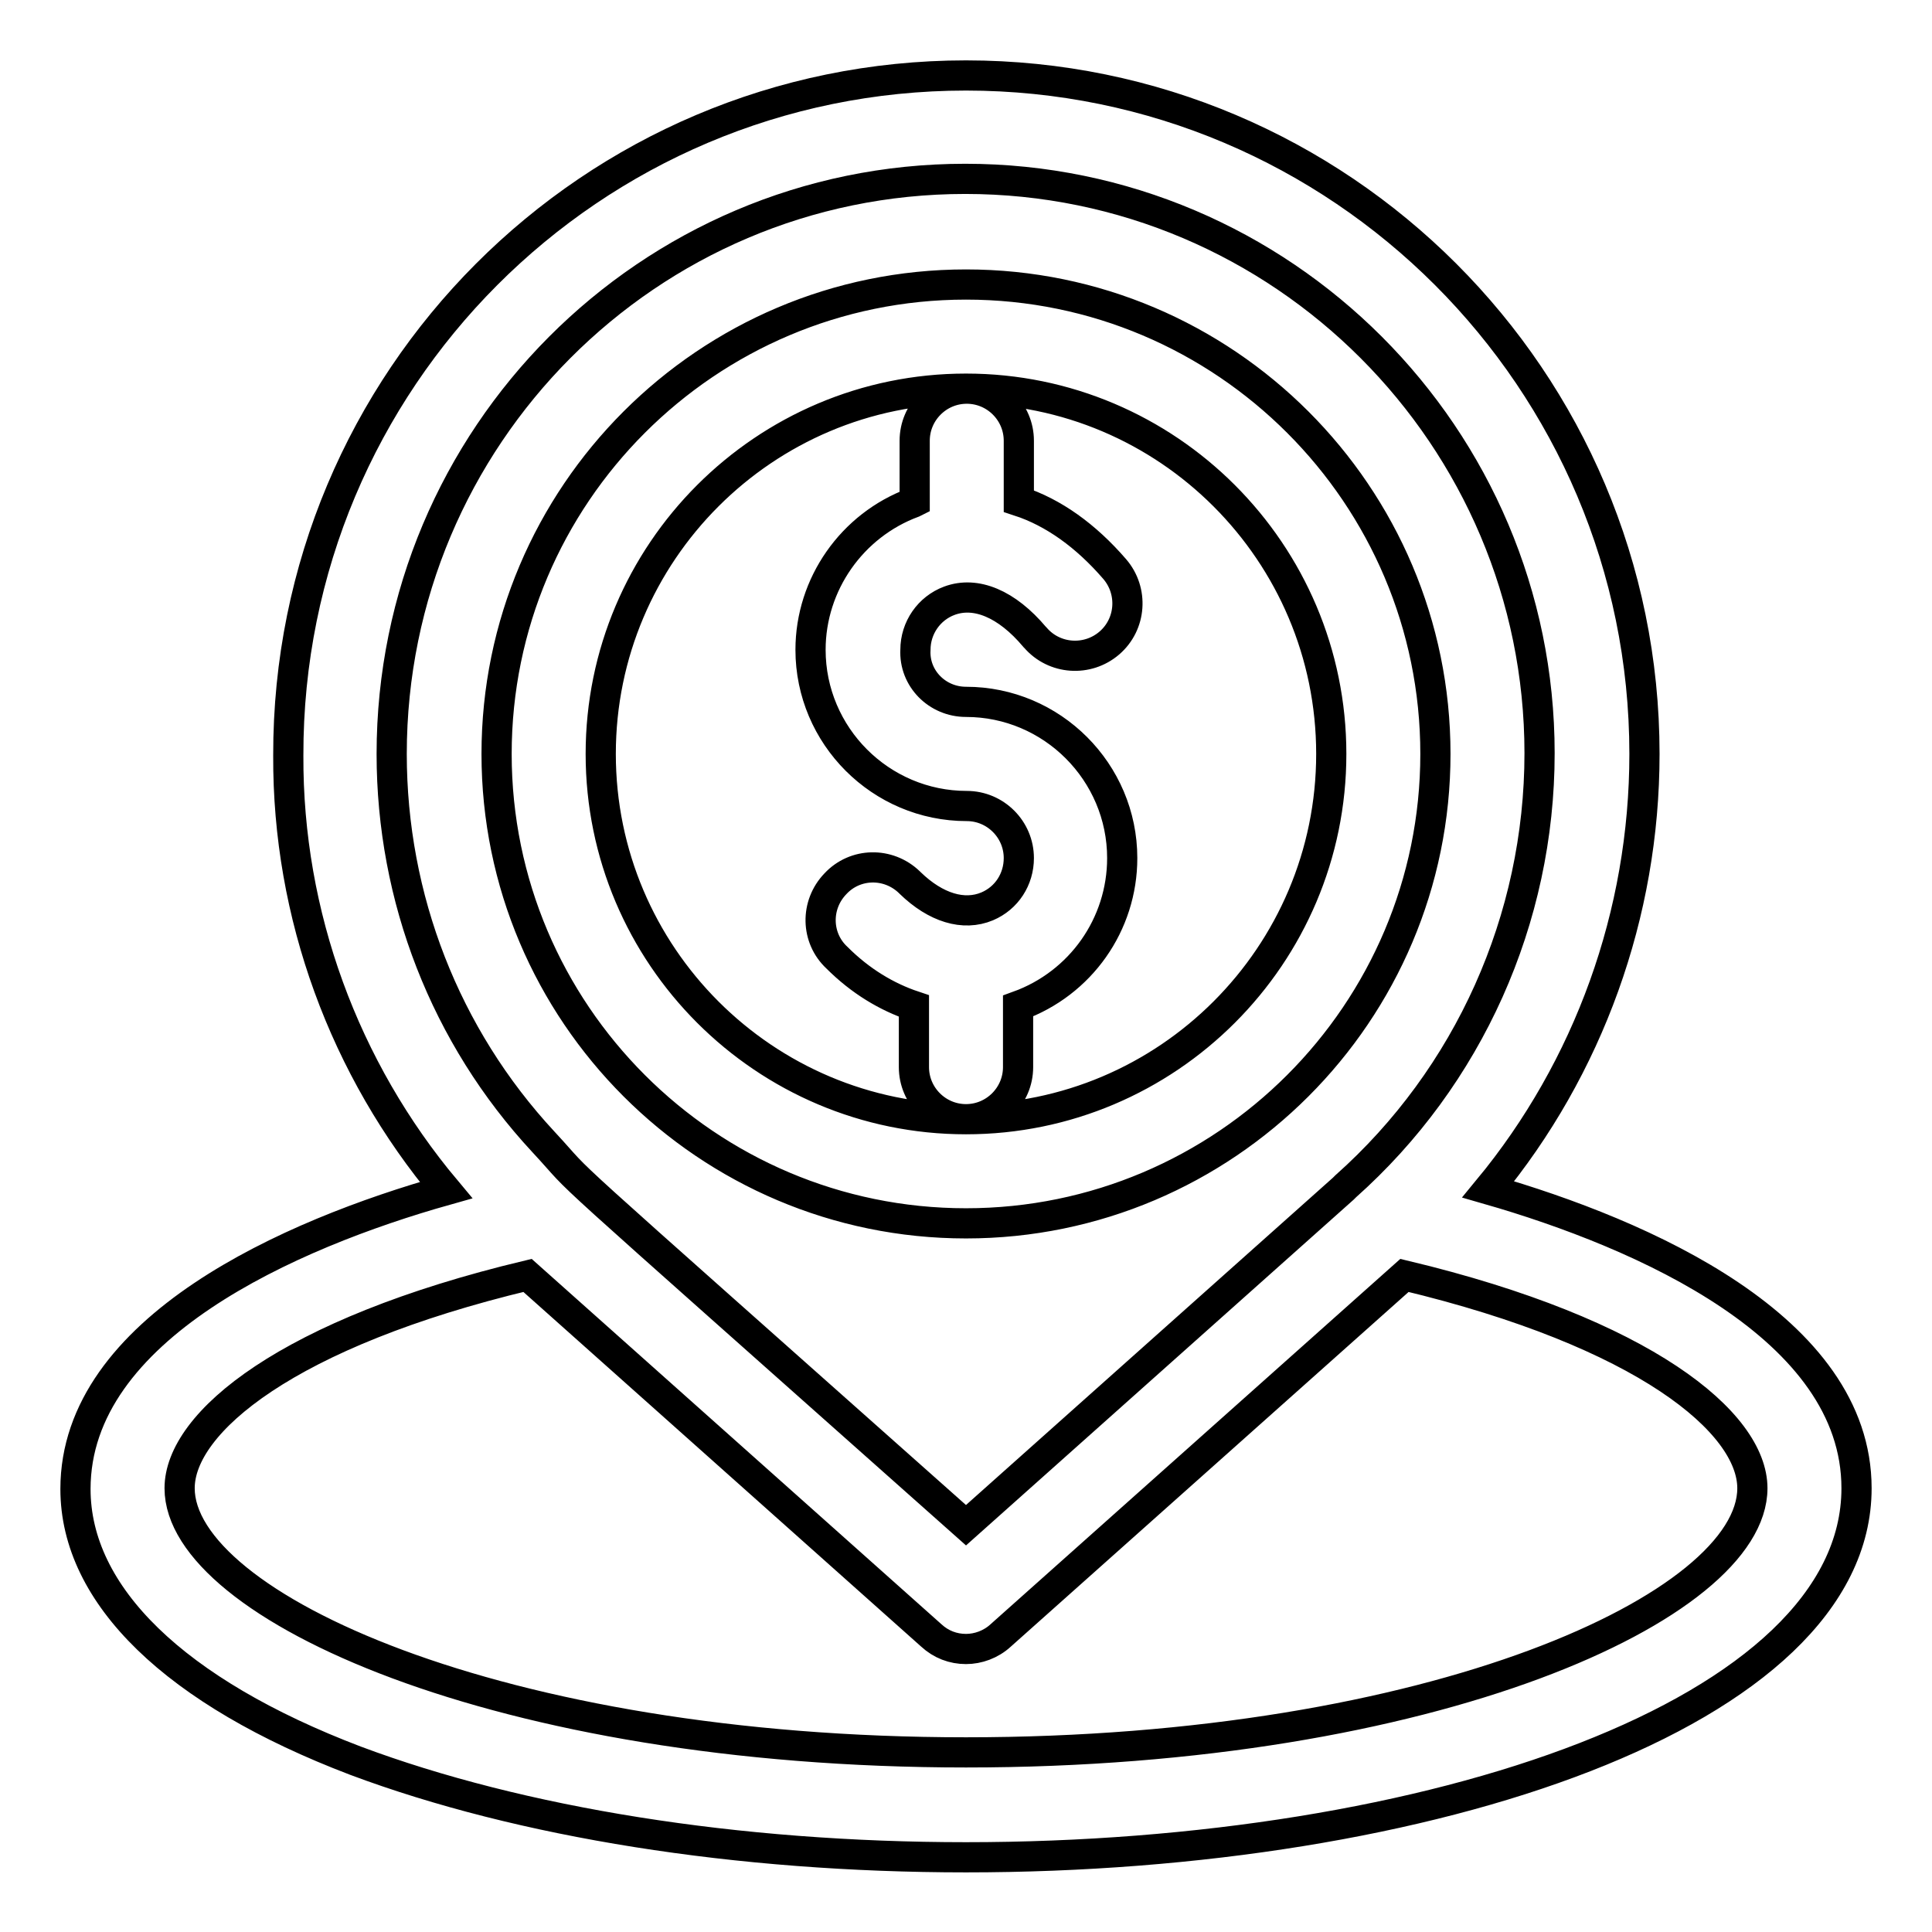
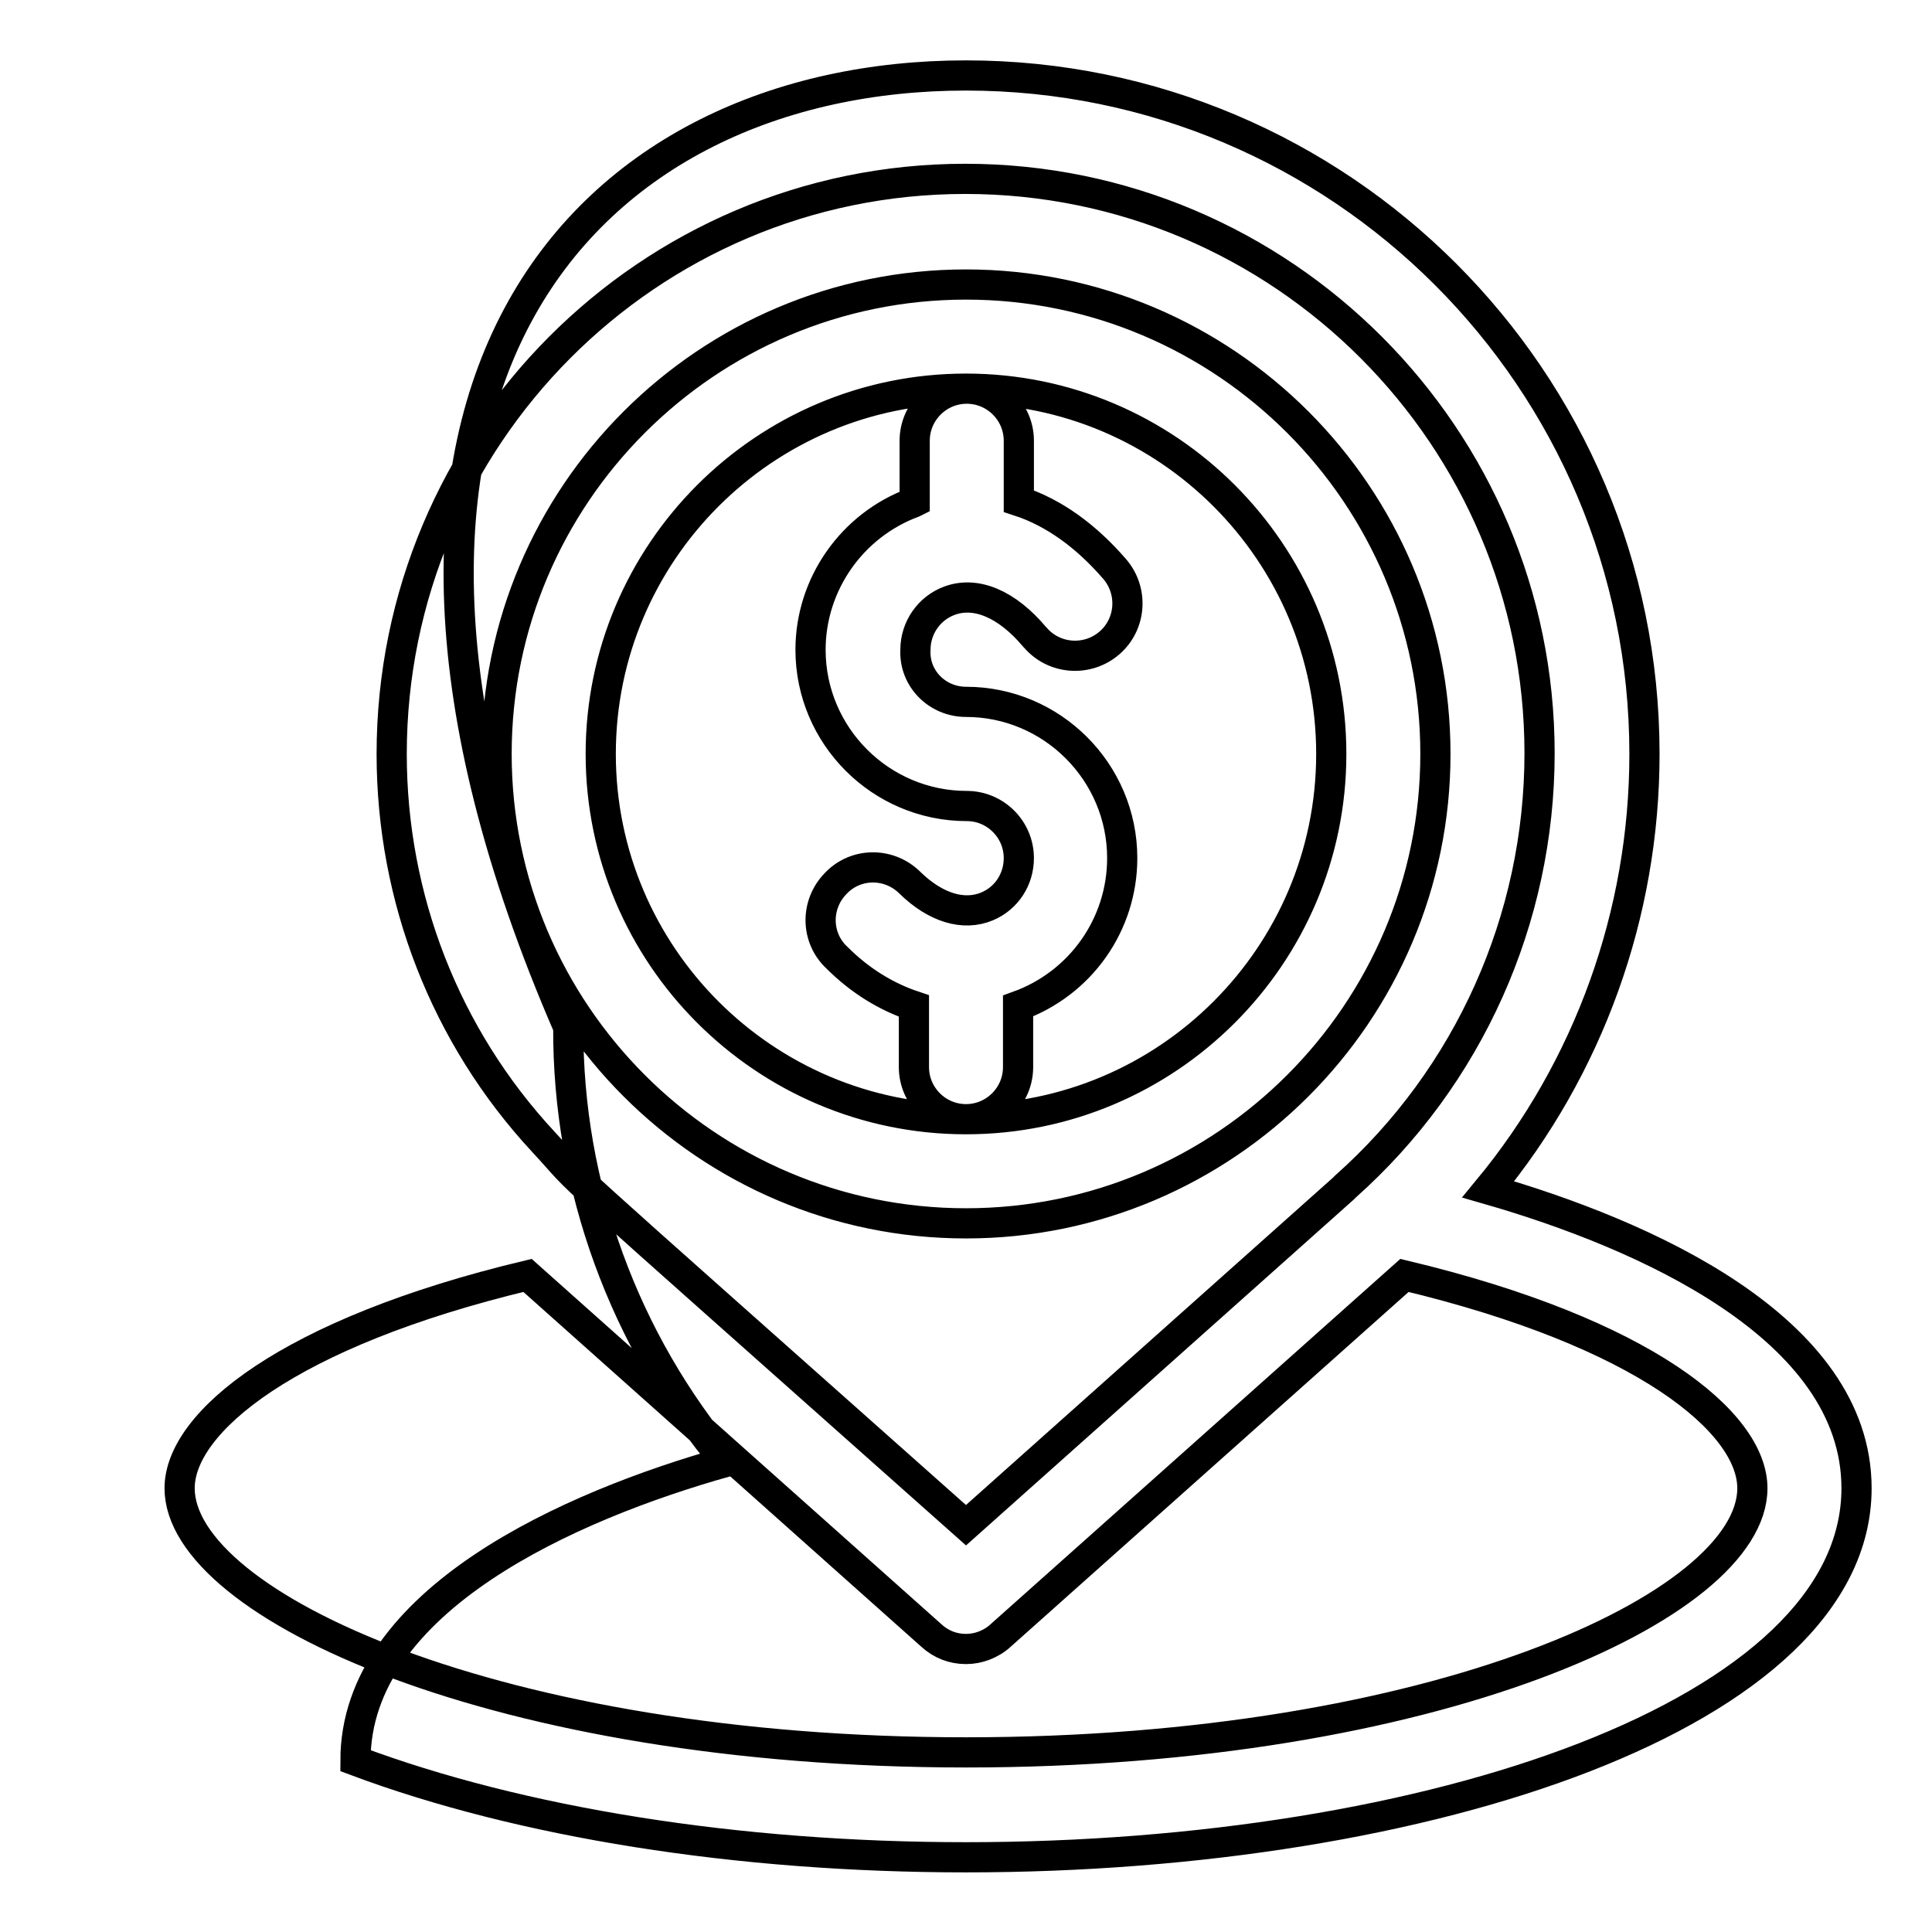
<svg xmlns="http://www.w3.org/2000/svg" version="1.1" x="0px" y="0px" viewBox="0 0 256 256" enable-background="new 0 0 256 256" xml:space="preserve">
  <g>
-     <path stroke-width="4" fill-opacity="0" stroke="#000000" d="M197.2,157.6c20.5,5.9,48.8,18.3,48.8,39.6c0,29.8-56.6,48.9-118,48.9c-30.3,0-59-4.6-80.9-12.8 c-23.9-9.1-37.1-21.9-37.1-36c0-21.3,28.5-33.8,49.1-39.6c-13.5-16.1-21-36.5-20.9-57.6C38.1,50.3,78.4,10,128,10 s89.9,40.3,89.9,89.9C217.9,121.1,210.5,141.5,197.2,157.6z M51.9,99.9c0,19.1,7.1,37.4,20.1,51.4c6.6,7.1-3.5-2.1,56,50.8l50-44.6 l0.1-0.1l0.2-0.2c16.3-14.5,25.7-35.4,25.7-57.4c0-41.9-34.1-76.1-76.1-76.1S51.9,57.9,51.9,99.9z M128,232.2 c61.9,0,104.2-19.4,104.2-35c0-8.7-14.3-20.6-46.1-28.2l-53.5,47.7c-1.3,1.2-3,1.8-4.6,1.8c-1.7,0-3.3-0.6-4.6-1.8l-53.5-47.7 c-31.8,7.6-46.1,19.5-46.1,28.2C23.8,212.7,66.1,232.2,128,232.2z M128,37.7c34.3,0,62.2,27.9,62.2,62.2s-27.9,62.2-62.2,62.2 s-62.2-27.9-62.2-62.2S93.7,37.7,128,37.7z M128,93c11.4,0,20.7,9.3,20.7,20.7c0,8.8-5.5,16.6-13.8,19.6v8.1c0,3.8-3.1,6.9-6.9,6.9 c-3.8,0-6.9-3.1-6.9-6.9v-8.1c-3.6-1.2-7.1-3.3-10.2-6.4c-2.8-2.6-2.9-7-0.2-9.8c2.6-2.8,7-2.9,9.8-0.2c0,0,0,0,0.1,0.1 c3.4,3.3,7.1,4.4,10.2,3.1c2.6-1.1,4.2-3.6,4.2-6.4c0-3.8-3.1-6.9-6.9-6.9c-11.4,0-20.7-9.3-20.7-20.7c0-8.7,5.5-16.5,13.6-19.5 l0.2-0.1v-8.1c0-3.8,3.1-6.9,6.9-6.9c3.8,0,6.9,3.1,6.9,6.9v8c4.6,1.5,8.9,4.6,12.7,9c2.5,2.9,2.2,7.3-0.7,9.8 c-2.9,2.5-7.3,2.2-9.8-0.7c0,0-0.1-0.1-0.1-0.1c-3.7-4.4-7.8-6.1-11.3-4.8c-2.7,1-4.5,3.6-4.5,6.5C121.1,89.9,124.2,93,128,93z  M128,148.3c26.7,0,48.4-21.7,48.4-48.4S154.7,51.5,128,51.5S79.6,73.2,79.6,99.9S101.3,148.3,128,148.3z" />
+     <path stroke-width="4" fill-opacity="0" stroke="#000000" d="M197.2,157.6c20.5,5.9,48.8,18.3,48.8,39.6c0,29.8-56.6,48.9-118,48.9c-30.3,0-59-4.6-80.9-12.8 c0-21.3,28.5-33.8,49.1-39.6c-13.5-16.1-21-36.5-20.9-57.6C38.1,50.3,78.4,10,128,10 s89.9,40.3,89.9,89.9C217.9,121.1,210.5,141.5,197.2,157.6z M51.9,99.9c0,19.1,7.1,37.4,20.1,51.4c6.6,7.1-3.5-2.1,56,50.8l50-44.6 l0.1-0.1l0.2-0.2c16.3-14.5,25.7-35.4,25.7-57.4c0-41.9-34.1-76.1-76.1-76.1S51.9,57.9,51.9,99.9z M128,232.2 c61.9,0,104.2-19.4,104.2-35c0-8.7-14.3-20.6-46.1-28.2l-53.5,47.7c-1.3,1.2-3,1.8-4.6,1.8c-1.7,0-3.3-0.6-4.6-1.8l-53.5-47.7 c-31.8,7.6-46.1,19.5-46.1,28.2C23.8,212.7,66.1,232.2,128,232.2z M128,37.7c34.3,0,62.2,27.9,62.2,62.2s-27.9,62.2-62.2,62.2 s-62.2-27.9-62.2-62.2S93.7,37.7,128,37.7z M128,93c11.4,0,20.7,9.3,20.7,20.7c0,8.8-5.5,16.6-13.8,19.6v8.1c0,3.8-3.1,6.9-6.9,6.9 c-3.8,0-6.9-3.1-6.9-6.9v-8.1c-3.6-1.2-7.1-3.3-10.2-6.4c-2.8-2.6-2.9-7-0.2-9.8c2.6-2.8,7-2.9,9.8-0.2c0,0,0,0,0.1,0.1 c3.4,3.3,7.1,4.4,10.2,3.1c2.6-1.1,4.2-3.6,4.2-6.4c0-3.8-3.1-6.9-6.9-6.9c-11.4,0-20.7-9.3-20.7-20.7c0-8.7,5.5-16.5,13.6-19.5 l0.2-0.1v-8.1c0-3.8,3.1-6.9,6.9-6.9c3.8,0,6.9,3.1,6.9,6.9v8c4.6,1.5,8.9,4.6,12.7,9c2.5,2.9,2.2,7.3-0.7,9.8 c-2.9,2.5-7.3,2.2-9.8-0.7c0,0-0.1-0.1-0.1-0.1c-3.7-4.4-7.8-6.1-11.3-4.8c-2.7,1-4.5,3.6-4.5,6.5C121.1,89.9,124.2,93,128,93z  M128,148.3c26.7,0,48.4-21.7,48.4-48.4S154.7,51.5,128,51.5S79.6,73.2,79.6,99.9S101.3,148.3,128,148.3z" />
  </g>
</svg>